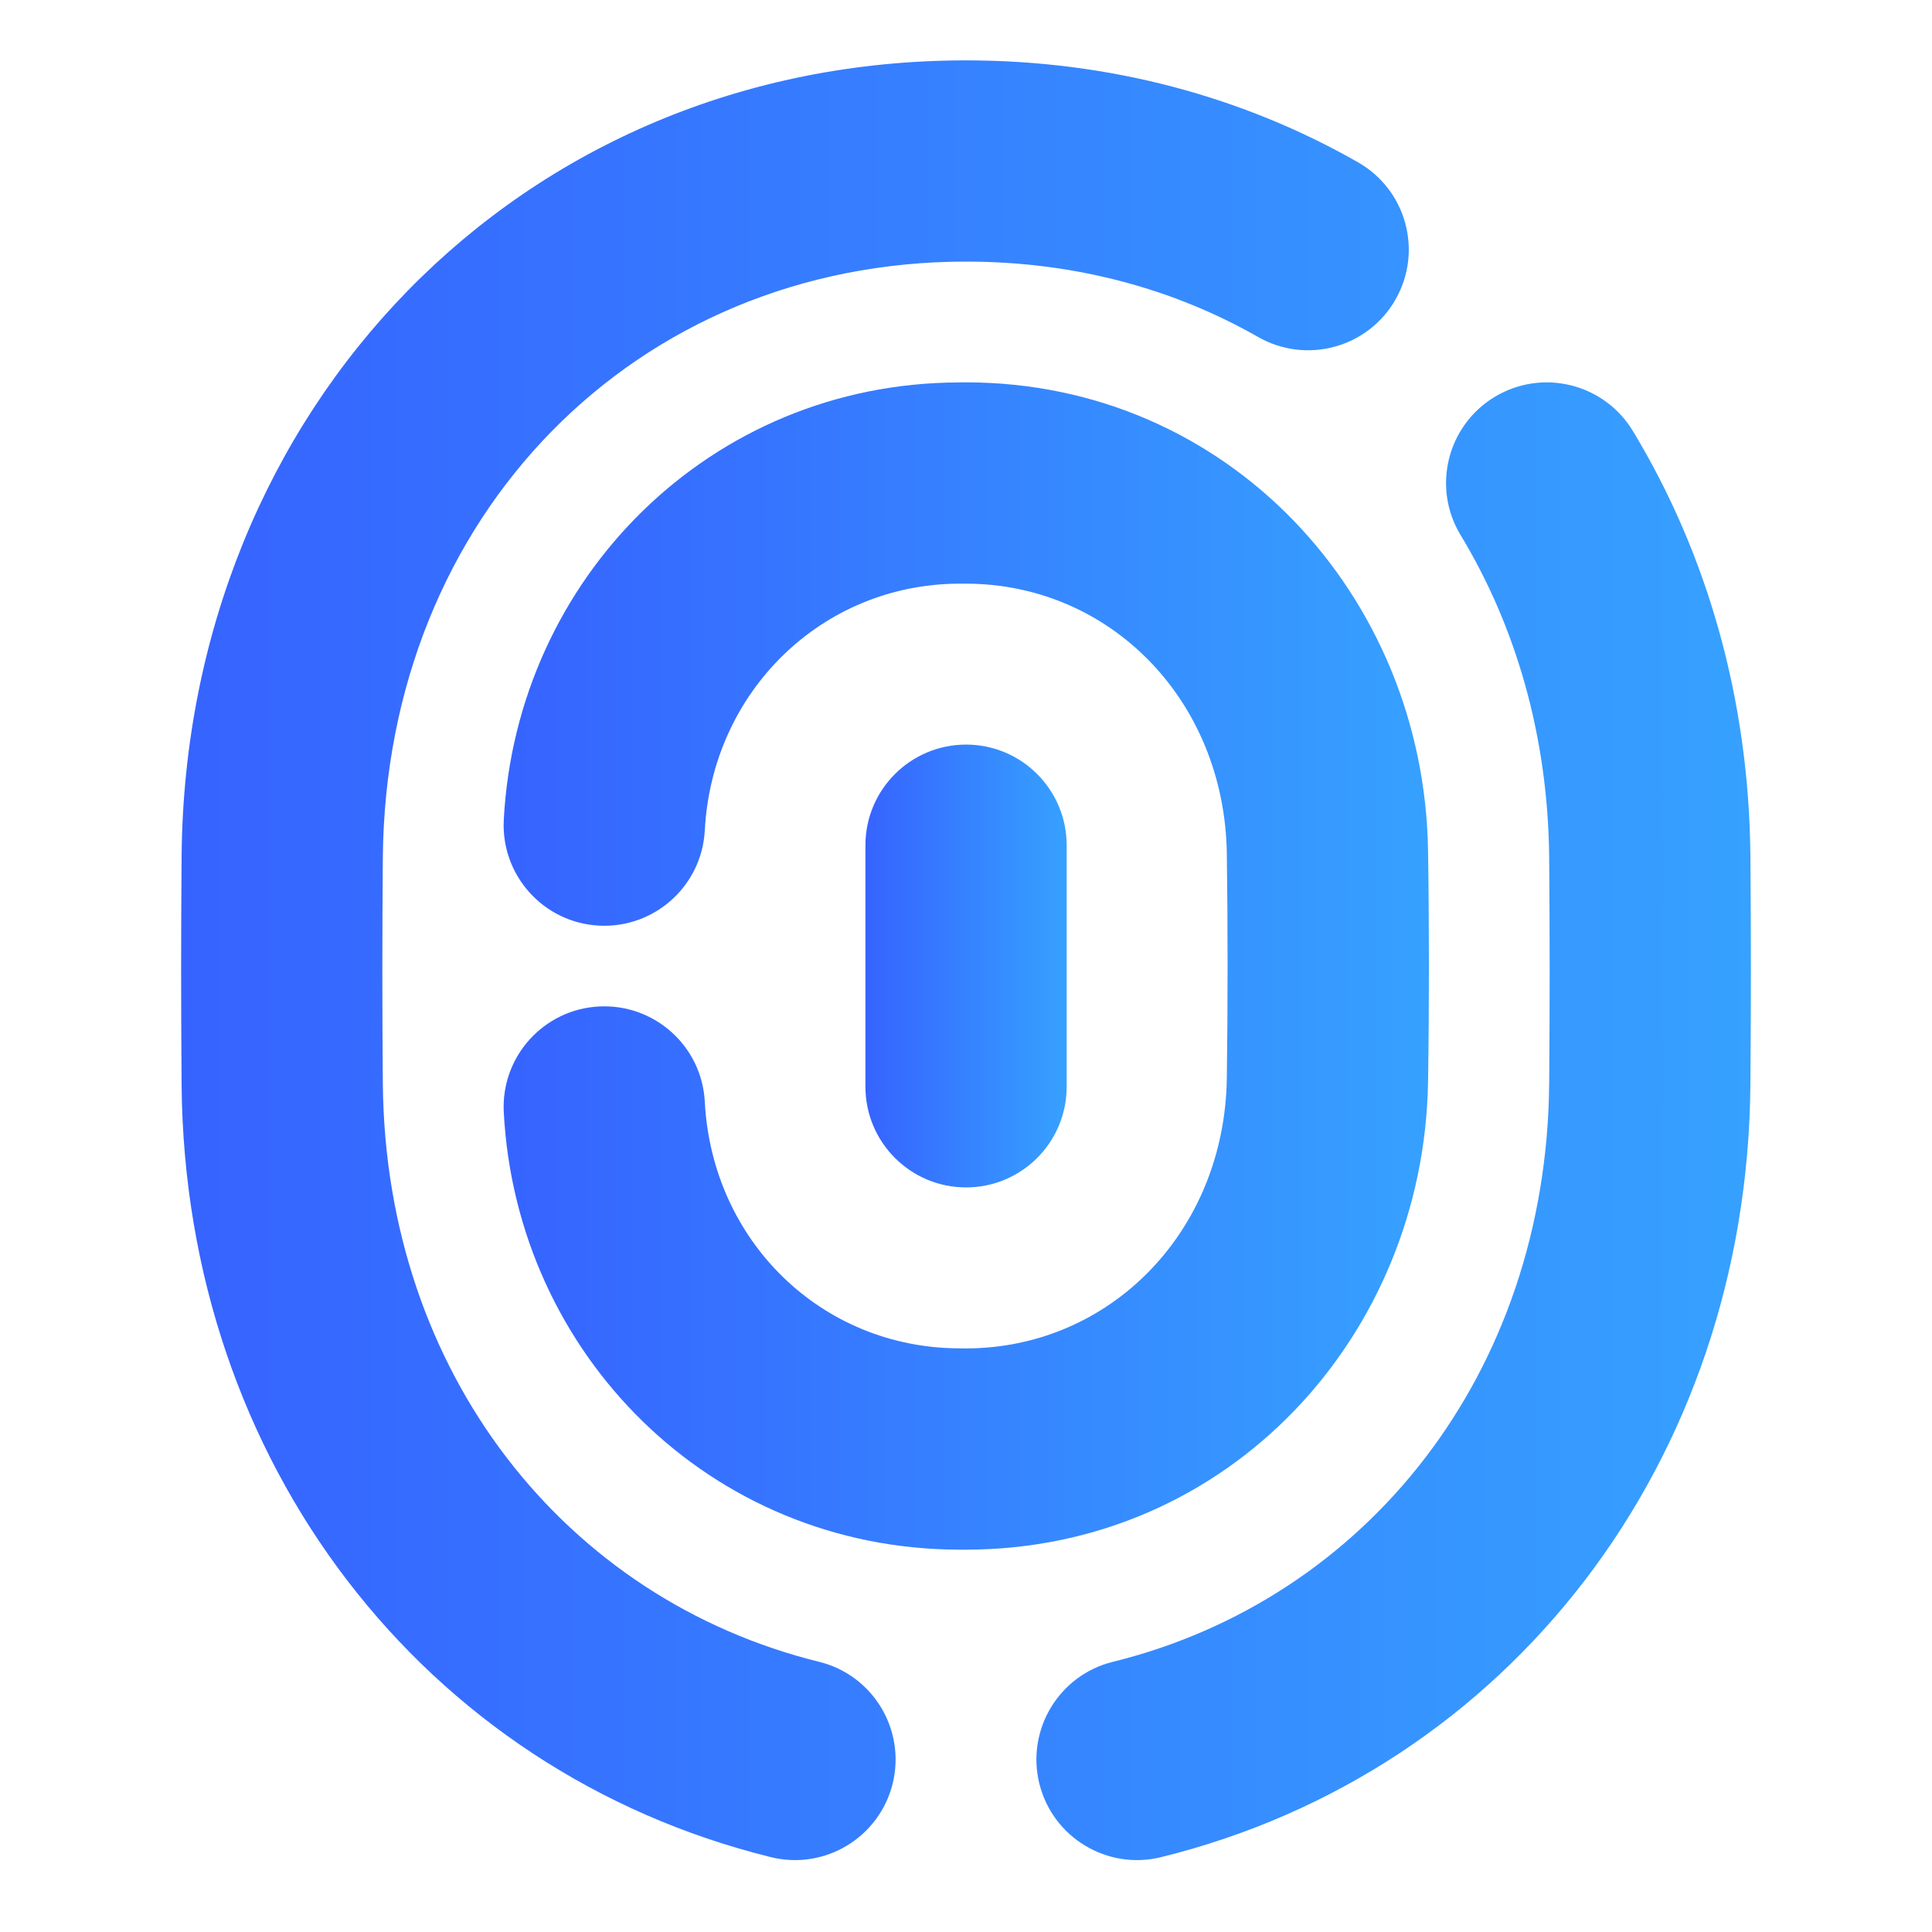
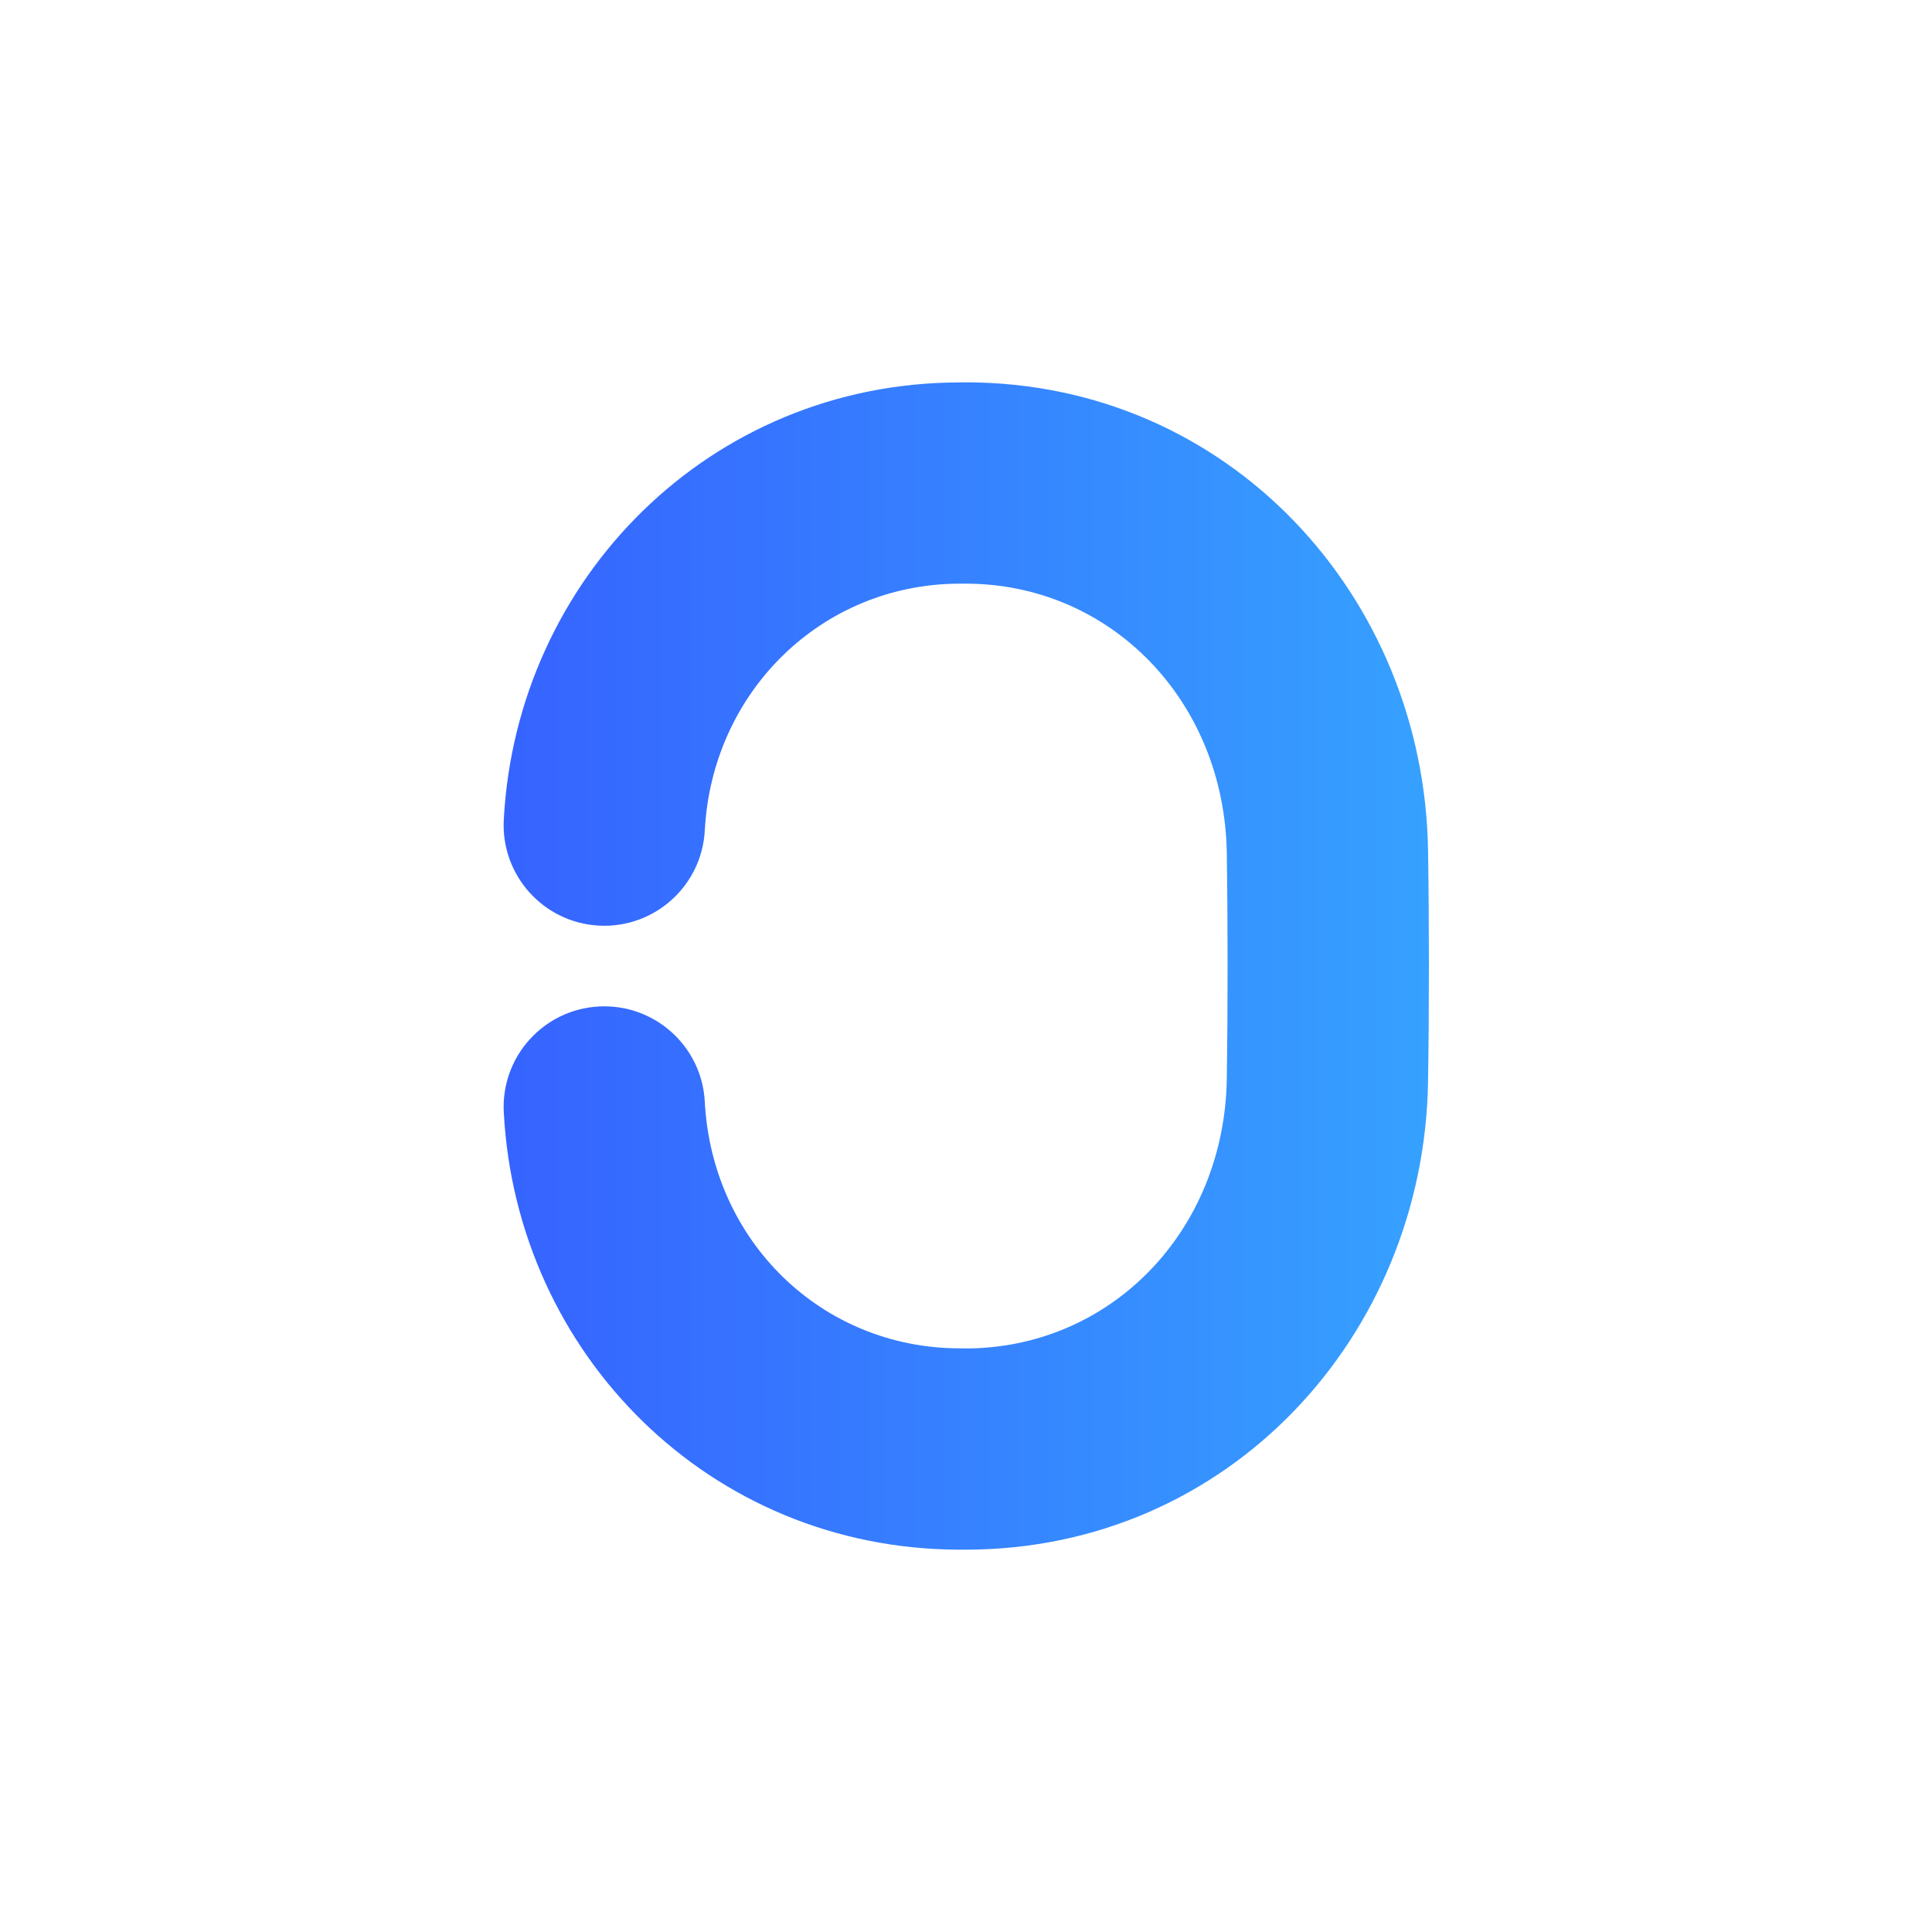
<svg xmlns="http://www.w3.org/2000/svg" width="20" height="20" viewBox="0 0 20 20" fill="none">
  <path fill-rule="evenodd" clip-rule="evenodd" d="M9.996 3.958C12.72 3.958 14.742 6.172 14.783 8.802C14.789 9.174 14.792 9.574 14.792 10C14.792 10.427 14.789 10.826 14.783 11.198C14.742 13.828 12.72 16.042 9.996 16.042L9.924 16.042C7.348 16.034 5.347 14.017 5.215 11.514C5.185 10.94 5.626 10.449 6.201 10.419C6.775 10.389 7.266 10.83 7.296 11.405C7.372 12.848 8.504 13.954 9.93 13.958H9.93L9.996 13.959H9.996C11.49 13.958 12.675 12.753 12.7 11.166C12.705 10.805 12.708 10.416 12.708 10C12.708 9.584 12.705 9.196 12.7 8.834C12.675 7.247 11.49 6.042 9.996 6.042H9.996L9.93 6.042H9.929C8.509 6.047 7.372 7.157 7.296 8.597C7.265 9.171 6.775 9.612 6.201 9.582C5.626 9.552 5.185 9.061 5.215 8.487C5.347 5.988 7.352 3.966 9.924 3.959L9.996 3.958Z" fill="url(#paint0_linear_664_7132)" />
-   <path fill-rule="evenodd" clip-rule="evenodd" d="M1.88 8.857C1.922 4.237 5.376 0.625 10 0.625C11.488 0.625 12.87 1.002 14.058 1.68C14.558 1.965 14.732 2.601 14.446 3.101C14.161 3.6 13.525 3.774 13.025 3.489C12.156 2.993 11.132 2.708 10 2.708C6.579 2.708 3.995 5.338 3.963 8.876C3.96 9.249 3.958 9.639 3.958 10.046C3.958 10.454 3.96 10.844 3.963 11.217C3.99 14.222 5.859 16.556 8.479 17.203C9.037 17.34 9.378 17.905 9.241 18.463C9.103 19.022 8.538 19.363 7.98 19.225C4.386 18.338 1.915 15.139 1.88 11.236C1.877 10.856 1.875 10.46 1.875 10.046C1.875 9.633 1.877 9.236 1.88 8.857ZM15.472 4.109C15.965 3.811 16.605 3.969 16.903 4.461C17.672 5.731 18.105 7.236 18.12 8.857C18.123 9.236 18.125 9.633 18.125 10.046C18.125 10.46 18.123 10.856 18.12 11.236C18.085 15.139 15.614 18.338 12.02 19.225C11.462 19.363 10.897 19.022 10.759 18.463C10.622 17.905 10.963 17.34 11.521 17.203C14.141 16.556 16.01 14.222 16.037 11.217C16.04 10.844 16.042 10.454 16.042 10.046C16.042 9.639 16.04 9.249 16.037 8.876C16.025 7.617 15.69 6.481 15.12 5.539C14.822 5.047 14.98 4.407 15.472 4.109Z" fill="url(#paint1_linear_664_7132)" />
-   <path fill-rule="evenodd" clip-rule="evenodd" d="M10.001 7.708C10.576 7.708 11.042 8.175 11.042 8.75V11.25C11.042 11.825 10.576 12.292 10.001 12.292C9.425 12.292 8.959 11.825 8.959 11.25V8.75C8.959 8.175 9.425 7.708 10.001 7.708Z" fill="url(#paint2_linear_664_7132)" />
  <defs>
    <linearGradient id="paint0_linear_664_7132" x1="5.214" y1="9.976" x2="14.792" y2="9.976" gradientUnits="userSpaceOnUse">
      <stop stop-color="#3663FF" />
      <stop offset="1" stop-color="#36A1FF" />
    </linearGradient>
    <linearGradient id="paint1_linear_664_7132" x1="1.875" y1="9.903" x2="18.125" y2="9.903" gradientUnits="userSpaceOnUse">
      <stop stop-color="#3663FF" />
      <stop offset="1" stop-color="#36A1FF" />
    </linearGradient>
    <linearGradient id="paint2_linear_664_7132" x1="8.959" y1="9.991" x2="11.042" y2="9.991" gradientUnits="userSpaceOnUse">
      <stop stop-color="#3663FF" />
      <stop offset="1" stop-color="#36A1FF" />
    </linearGradient>
  </defs>
</svg>